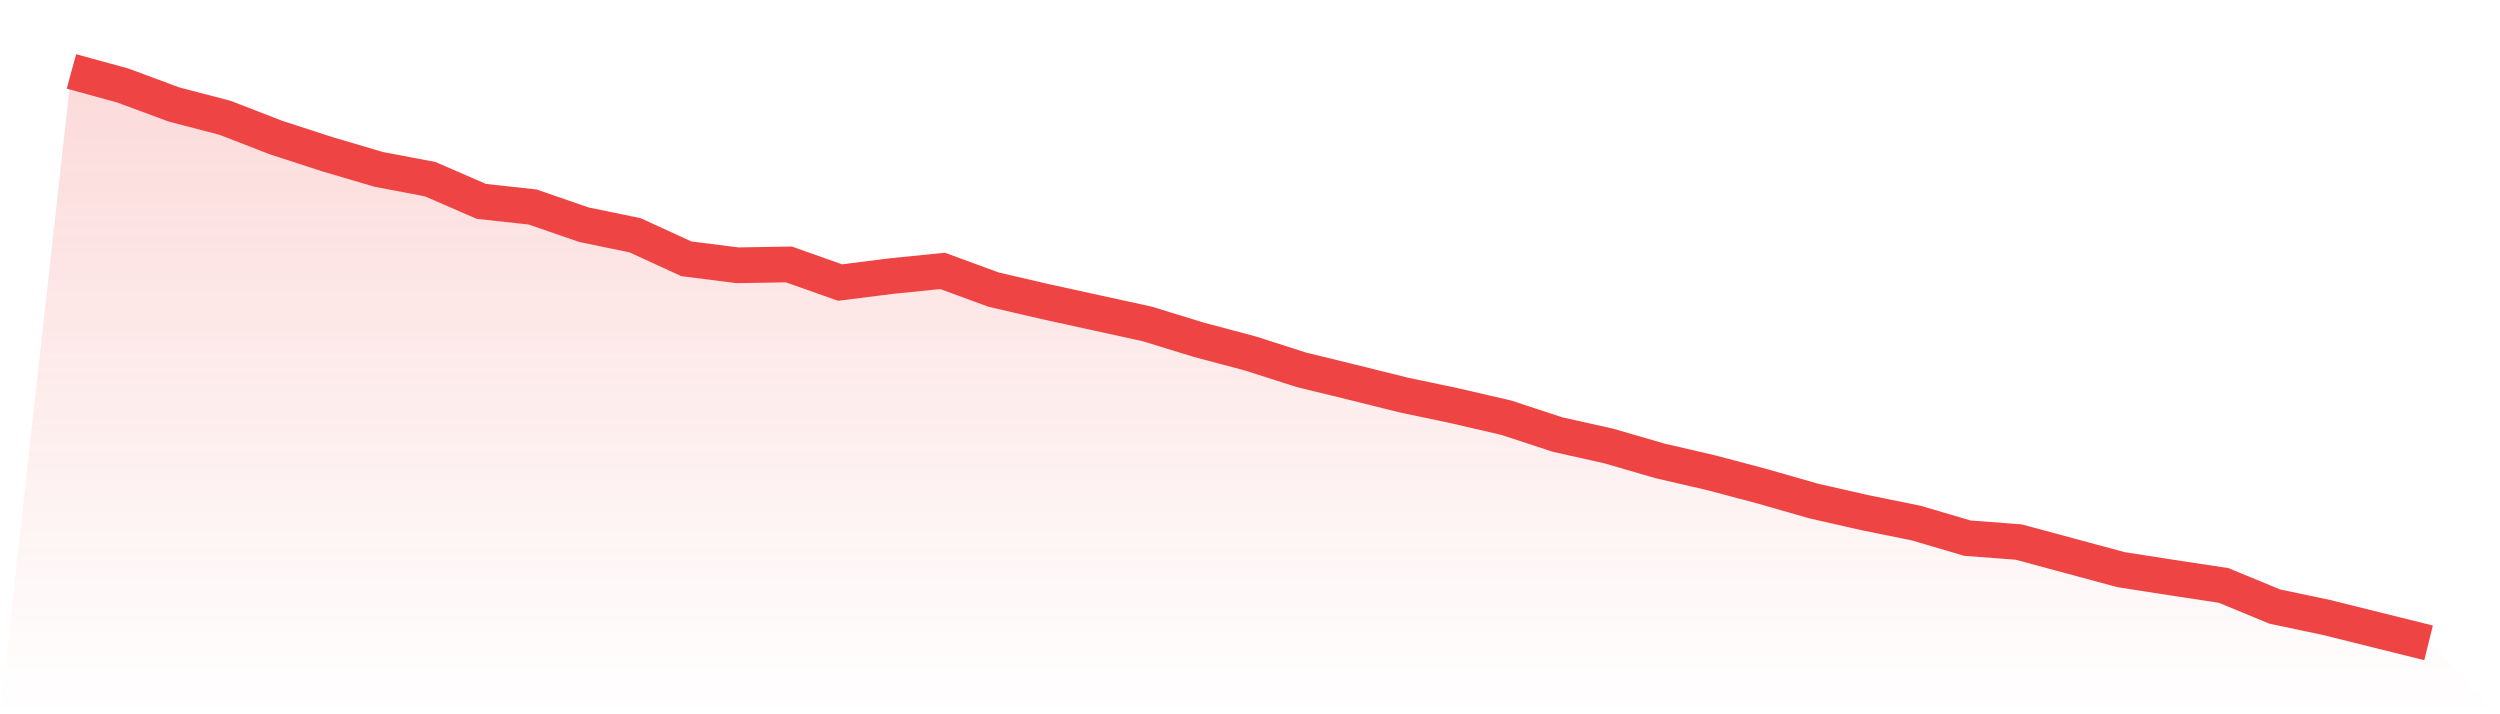
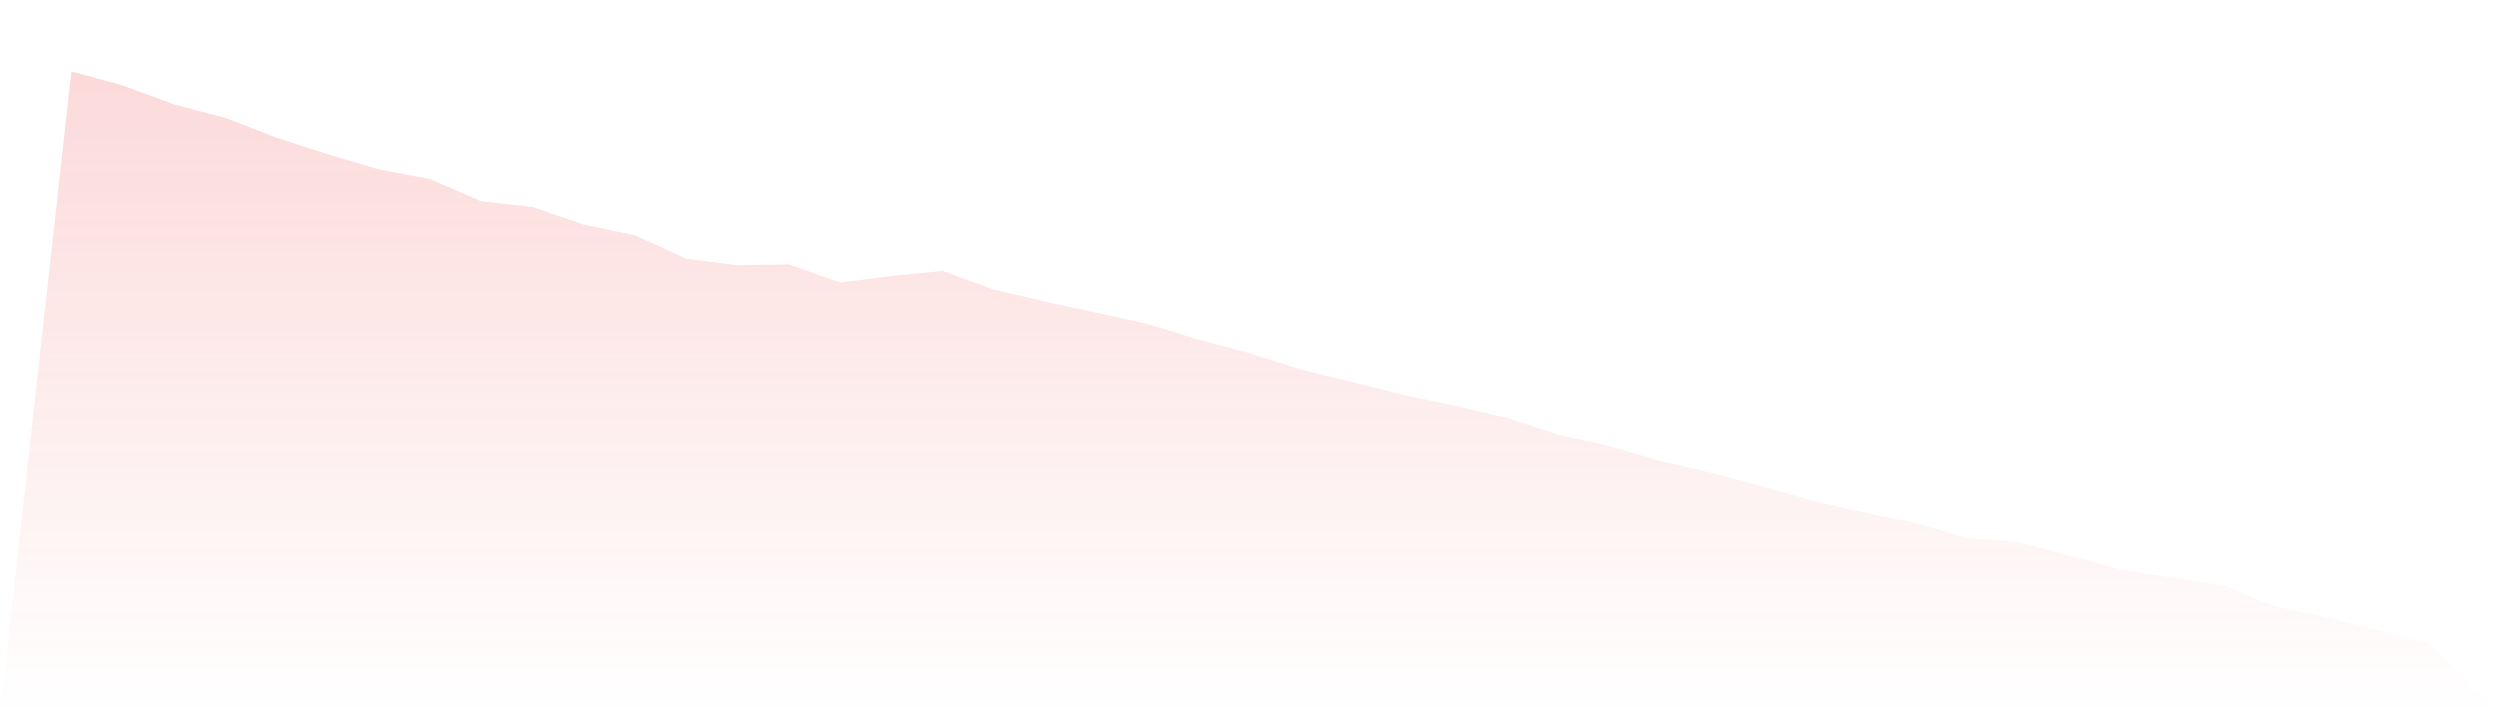
<svg xmlns="http://www.w3.org/2000/svg" viewBox="0 0 140 40">
  <defs>
    <linearGradient id="gradient" x1="0" x2="0" y1="0" y2="1">
      <stop offset="0%" stop-color="#ef4444" stop-opacity="0.2" />
      <stop offset="100%" stop-color="#ef4444" stop-opacity="0" />
    </linearGradient>
  </defs>
-   <path d="M4,4 L4,4 L6.87,4.786 L9.739,5.85 L12.609,6.599 L15.478,7.711 L18.348,8.642 L21.217,9.488 L24.087,10.032 L26.957,11.278 L29.826,11.592 L32.696,12.583 L35.565,13.176 L38.435,14.493 L41.304,14.856 L44.174,14.808 L47.043,15.823 L49.913,15.461 L52.783,15.17 L55.652,16.222 L58.522,16.887 L61.391,17.516 L64.261,18.144 L67.13,19.027 L70,19.788 L72.87,20.707 L75.739,21.408 L78.609,22.122 L81.478,22.726 L84.348,23.391 L87.217,24.334 L90.087,24.975 L92.957,25.809 L95.826,26.474 L98.696,27.235 L101.565,28.057 L104.435,28.71 L107.304,29.291 L110.174,30.137 L113.043,30.354 L115.913,31.128 L118.783,31.902 L121.652,32.349 L124.522,32.784 L127.391,33.969 L130.261,34.573 L133.13,35.287 L136,36 L140,40 L0,40 z" fill="url(#gradient)" />
-   <path d="M4,4 L4,4 L6.87,4.786 L9.739,5.85 L12.609,6.599 L15.478,7.711 L18.348,8.642 L21.217,9.488 L24.087,10.032 L26.957,11.278 L29.826,11.592 L32.696,12.583 L35.565,13.176 L38.435,14.493 L41.304,14.856 L44.174,14.808 L47.043,15.823 L49.913,15.461 L52.783,15.17 L55.652,16.222 L58.522,16.887 L61.391,17.516 L64.261,18.144 L67.13,19.027 L70,19.788 L72.87,20.707 L75.739,21.408 L78.609,22.122 L81.478,22.726 L84.348,23.391 L87.217,24.334 L90.087,24.975 L92.957,25.809 L95.826,26.474 L98.696,27.235 L101.565,28.057 L104.435,28.71 L107.304,29.291 L110.174,30.137 L113.043,30.354 L115.913,31.128 L118.783,31.902 L121.652,32.349 L124.522,32.784 L127.391,33.969 L130.261,34.573 L133.13,35.287 L136,36" fill="none" stroke="#ef4444" stroke-width="2" />
+   <path d="M4,4 L4,4 L6.87,4.786 L9.739,5.85 L12.609,6.599 L15.478,7.711 L18.348,8.642 L21.217,9.488 L24.087,10.032 L26.957,11.278 L29.826,11.592 L32.696,12.583 L35.565,13.176 L38.435,14.493 L41.304,14.856 L44.174,14.808 L47.043,15.823 L49.913,15.461 L52.783,15.17 L55.652,16.222 L58.522,16.887 L64.261,18.144 L67.13,19.027 L70,19.788 L72.87,20.707 L75.739,21.408 L78.609,22.122 L81.478,22.726 L84.348,23.391 L87.217,24.334 L90.087,24.975 L92.957,25.809 L95.826,26.474 L98.696,27.235 L101.565,28.057 L104.435,28.71 L107.304,29.291 L110.174,30.137 L113.043,30.354 L115.913,31.128 L118.783,31.902 L121.652,32.349 L124.522,32.784 L127.391,33.969 L130.261,34.573 L133.13,35.287 L136,36 L140,40 L0,40 z" fill="url(#gradient)" />
</svg>